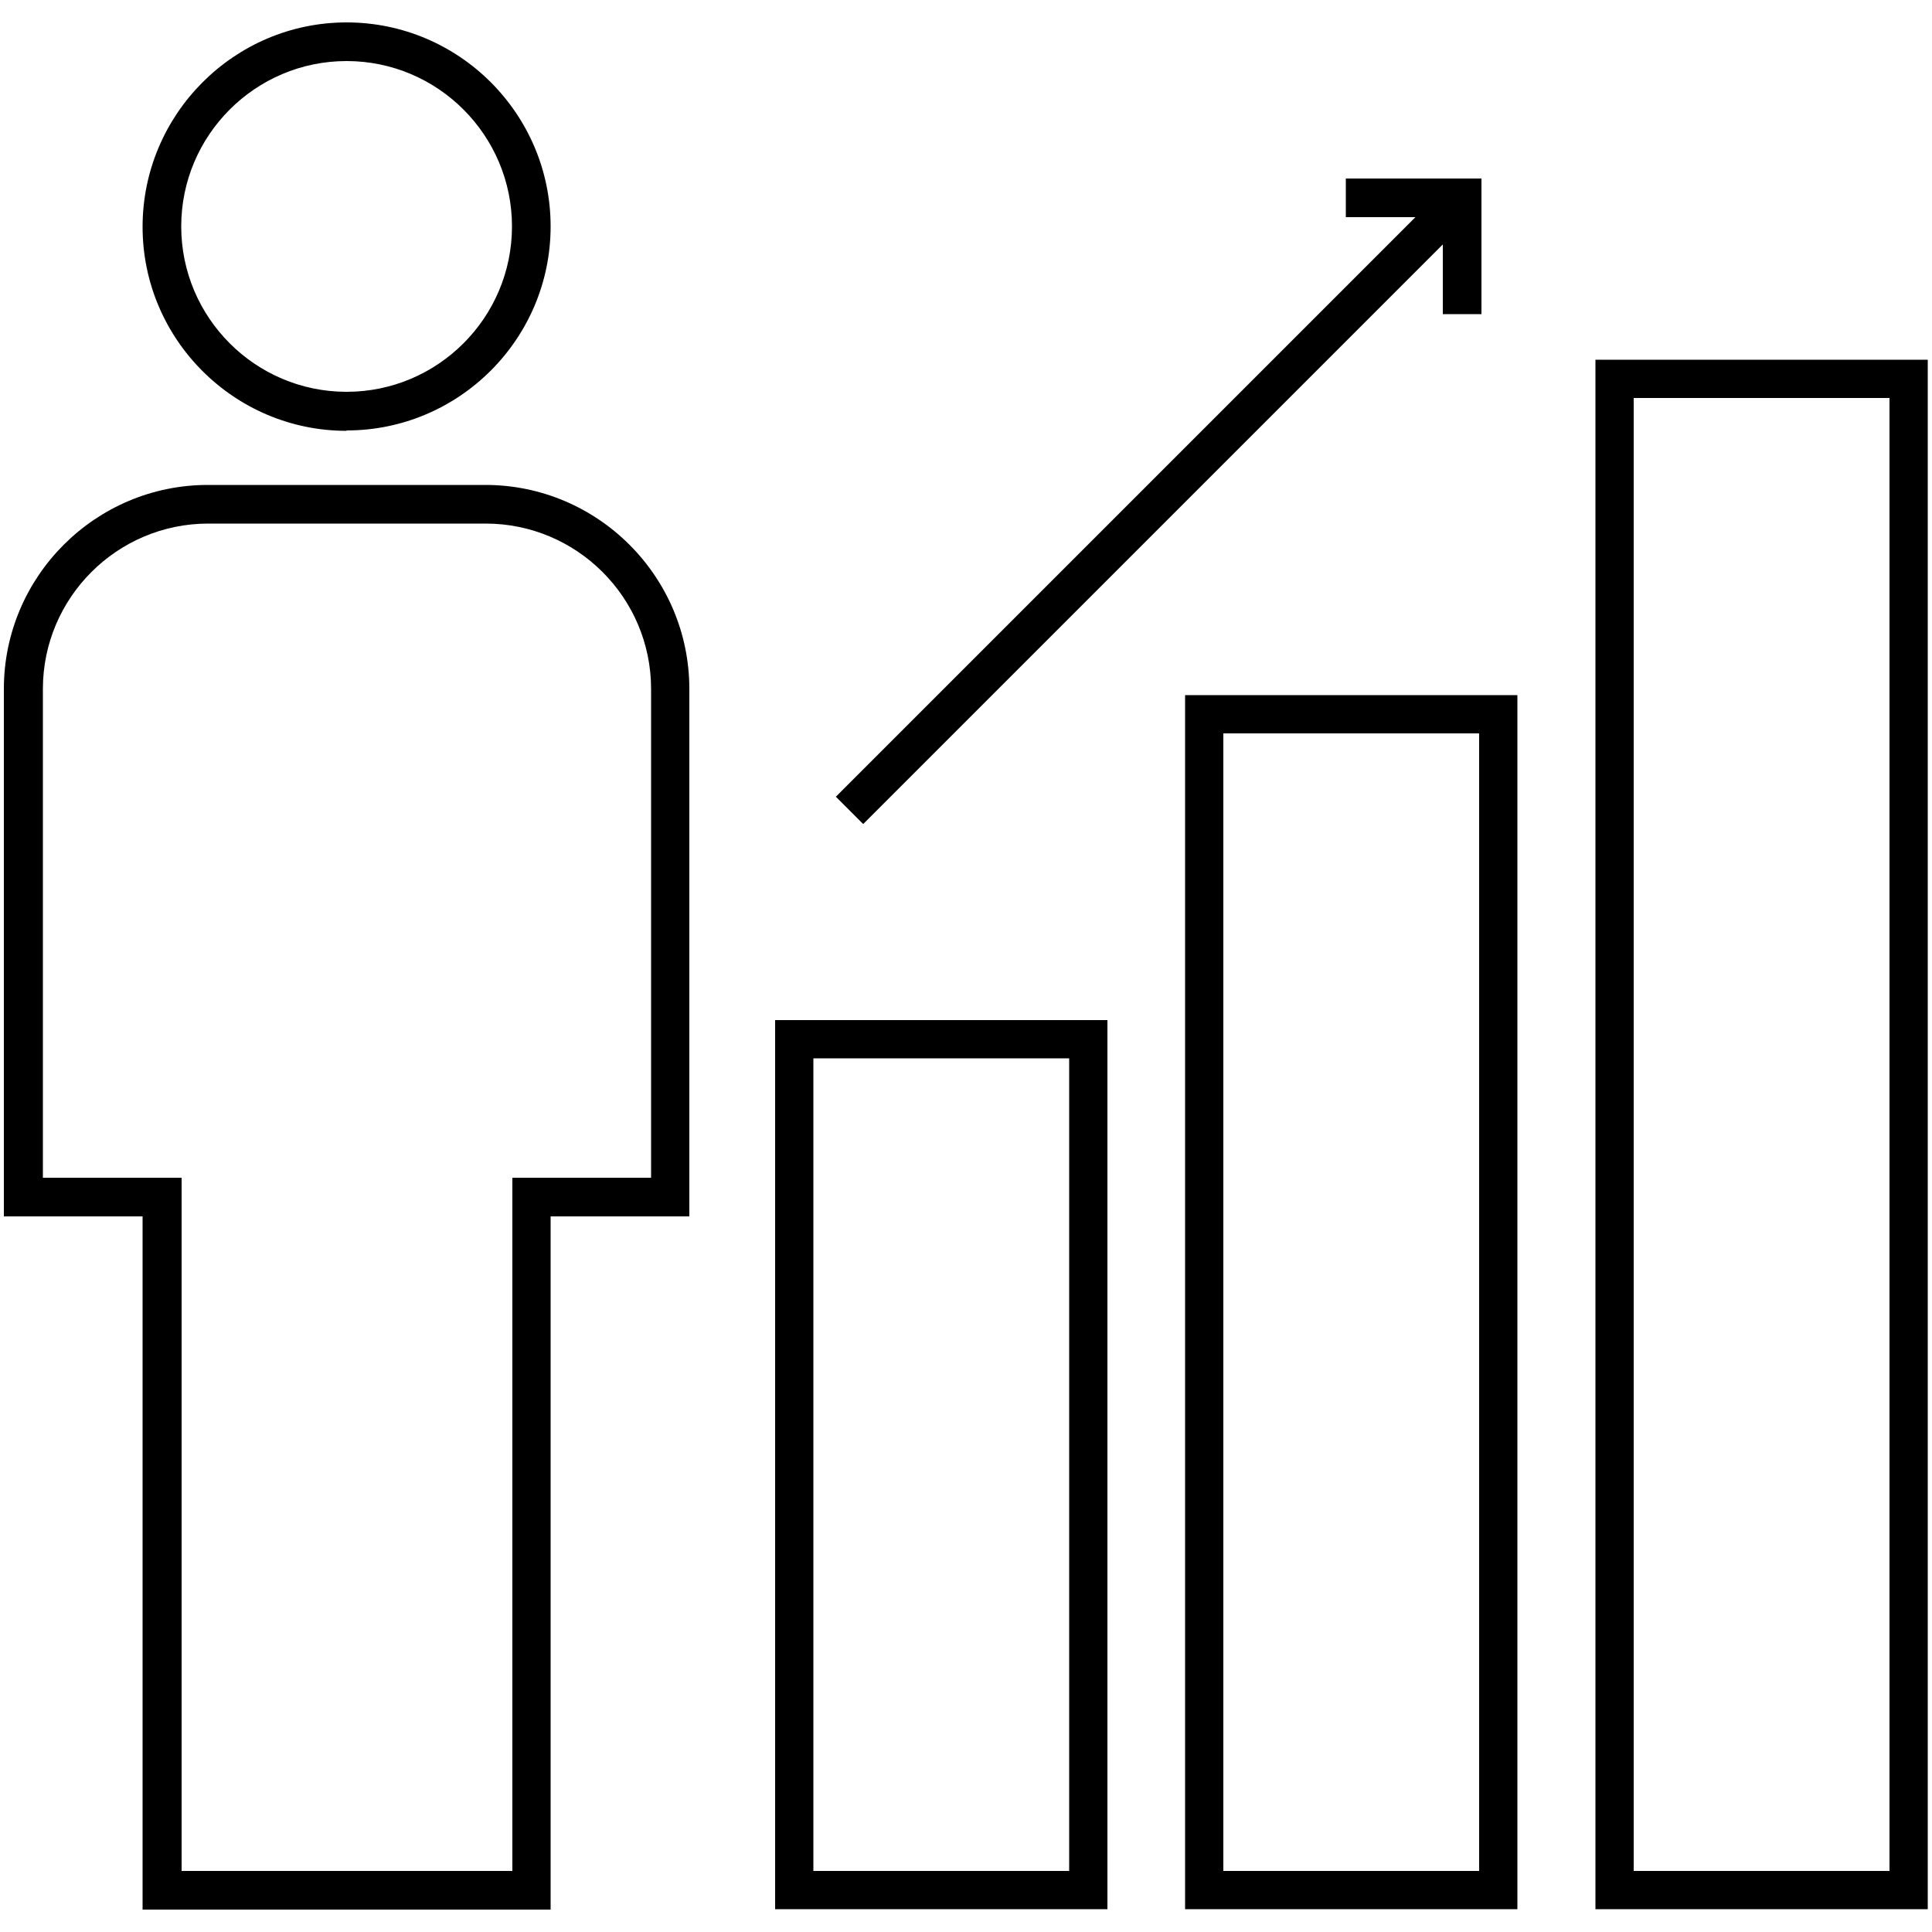
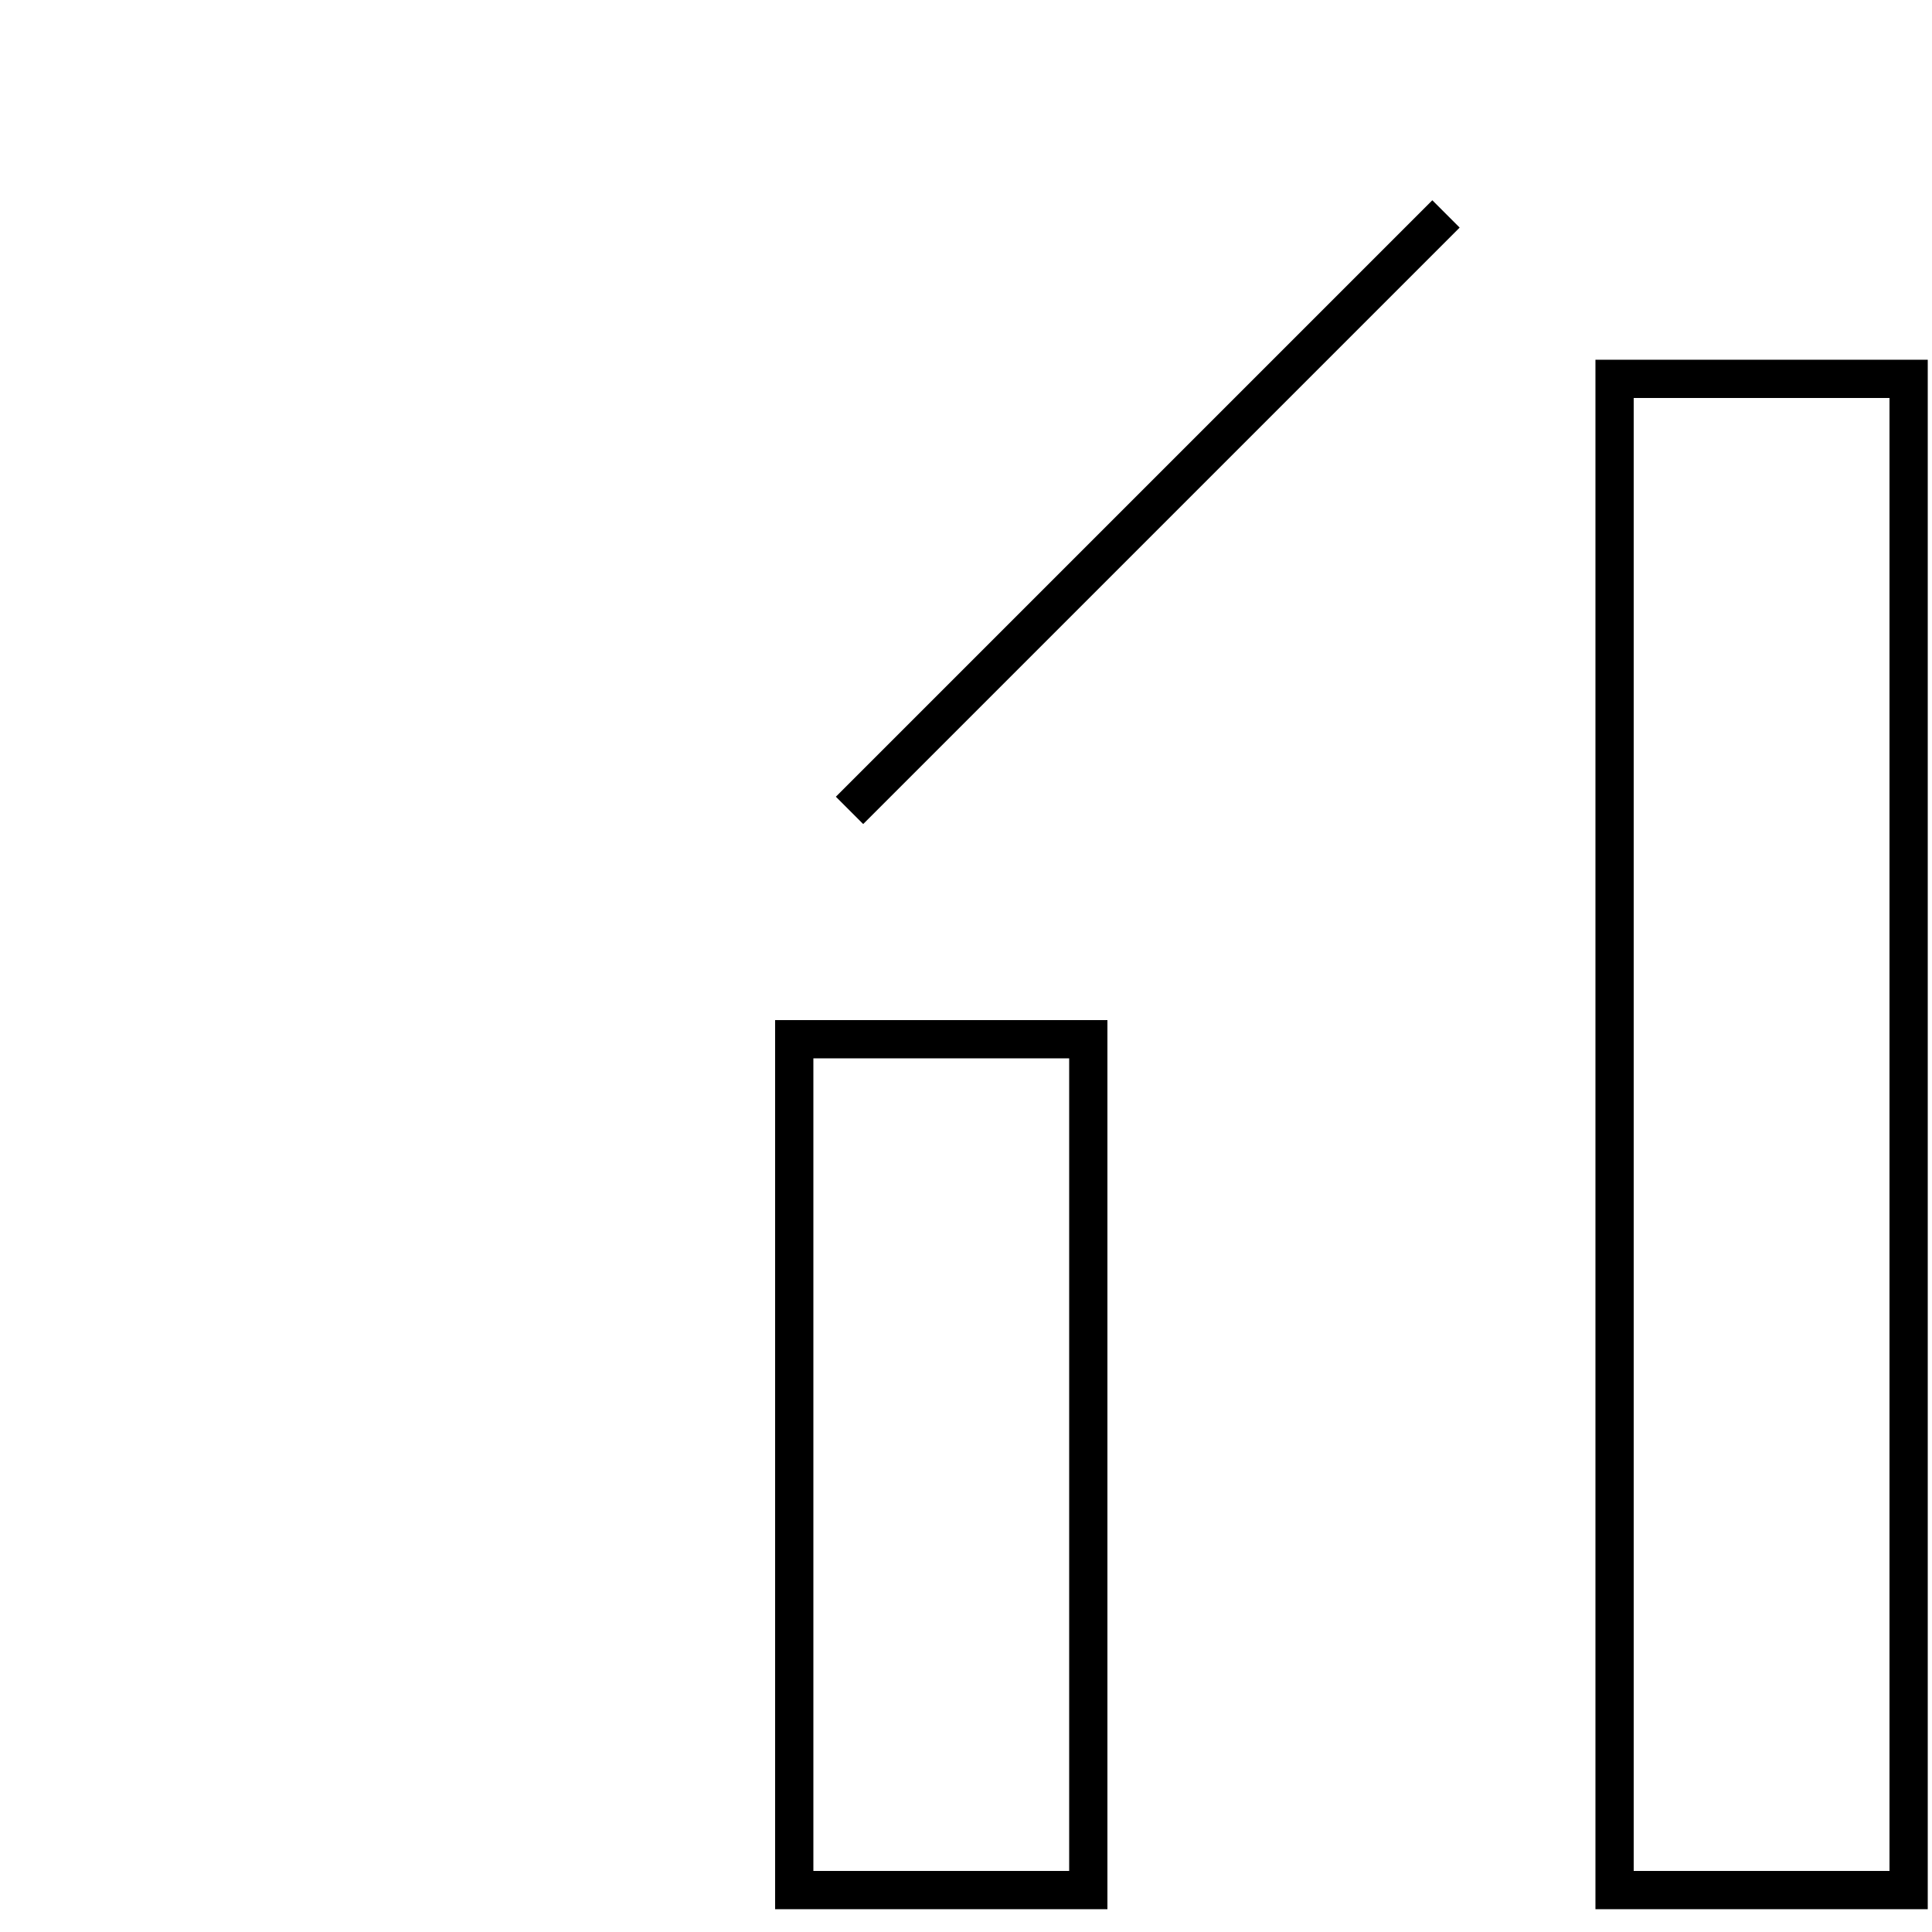
<svg xmlns="http://www.w3.org/2000/svg" id="Layer_1" data-name="Layer 1" viewBox="0 0 50 50">
-   <path d="m14.26,49.42H3.69v-17.94H.1v-13.65c0-2.91,2.37-5.28,5.28-5.28h7.18c2.91,0,5.28,2.37,5.28,5.28v13.65h-3.59v17.94Zm-9.57-1h8.57v-17.94h3.59v-12.65c0-2.36-1.92-4.28-4.28-4.28h-7.18c-2.36,0-4.28,1.92-4.28,4.28v12.65h3.59v17.94ZM8.97,11.15c-2.91,0-5.28-2.37-5.28-5.28S6.06.58,8.97.58s5.28,2.37,5.28,5.28-2.37,5.28-5.28,5.28Zm0-9.57c-2.36,0-4.28,1.92-4.28,4.28s1.92,4.28,4.28,4.28,4.28-1.92,4.28-4.28-1.92-4.28-4.28-4.28Z" style="stroke-width: 0px;" />
  <path d="m28.66,49.41h-8.6v-23.01h8.6v23.01Zm-7.61-.99h6.62v-21.03h-6.62v21.03Z" style="stroke-width: 0px;" />
-   <path d="m39.27,49.41h-8.6v-31.42h8.6v31.42Zm-7.61-.99h6.62v-29.44h-6.62v29.44Z" style="stroke-width: 0px;" />
  <path d="m49.89,49.41h-8.6V9.31h8.6v40.1Zm-7.61-.99h6.62V10.3h-6.62v38.12Z" style="stroke-width: 0px;" />
  <rect x="18.79" y="12.75" width="21.83" height="1" transform="translate(-.67 24.89) rotate(-45)" style="stroke-width: 0px;" />
-   <polygon points="38.34 8.13 37.34 8.13 37.34 5.62 34.83 5.62 34.83 4.62 38.34 4.62 38.34 8.13" style="stroke-width: 0px;" />
</svg>